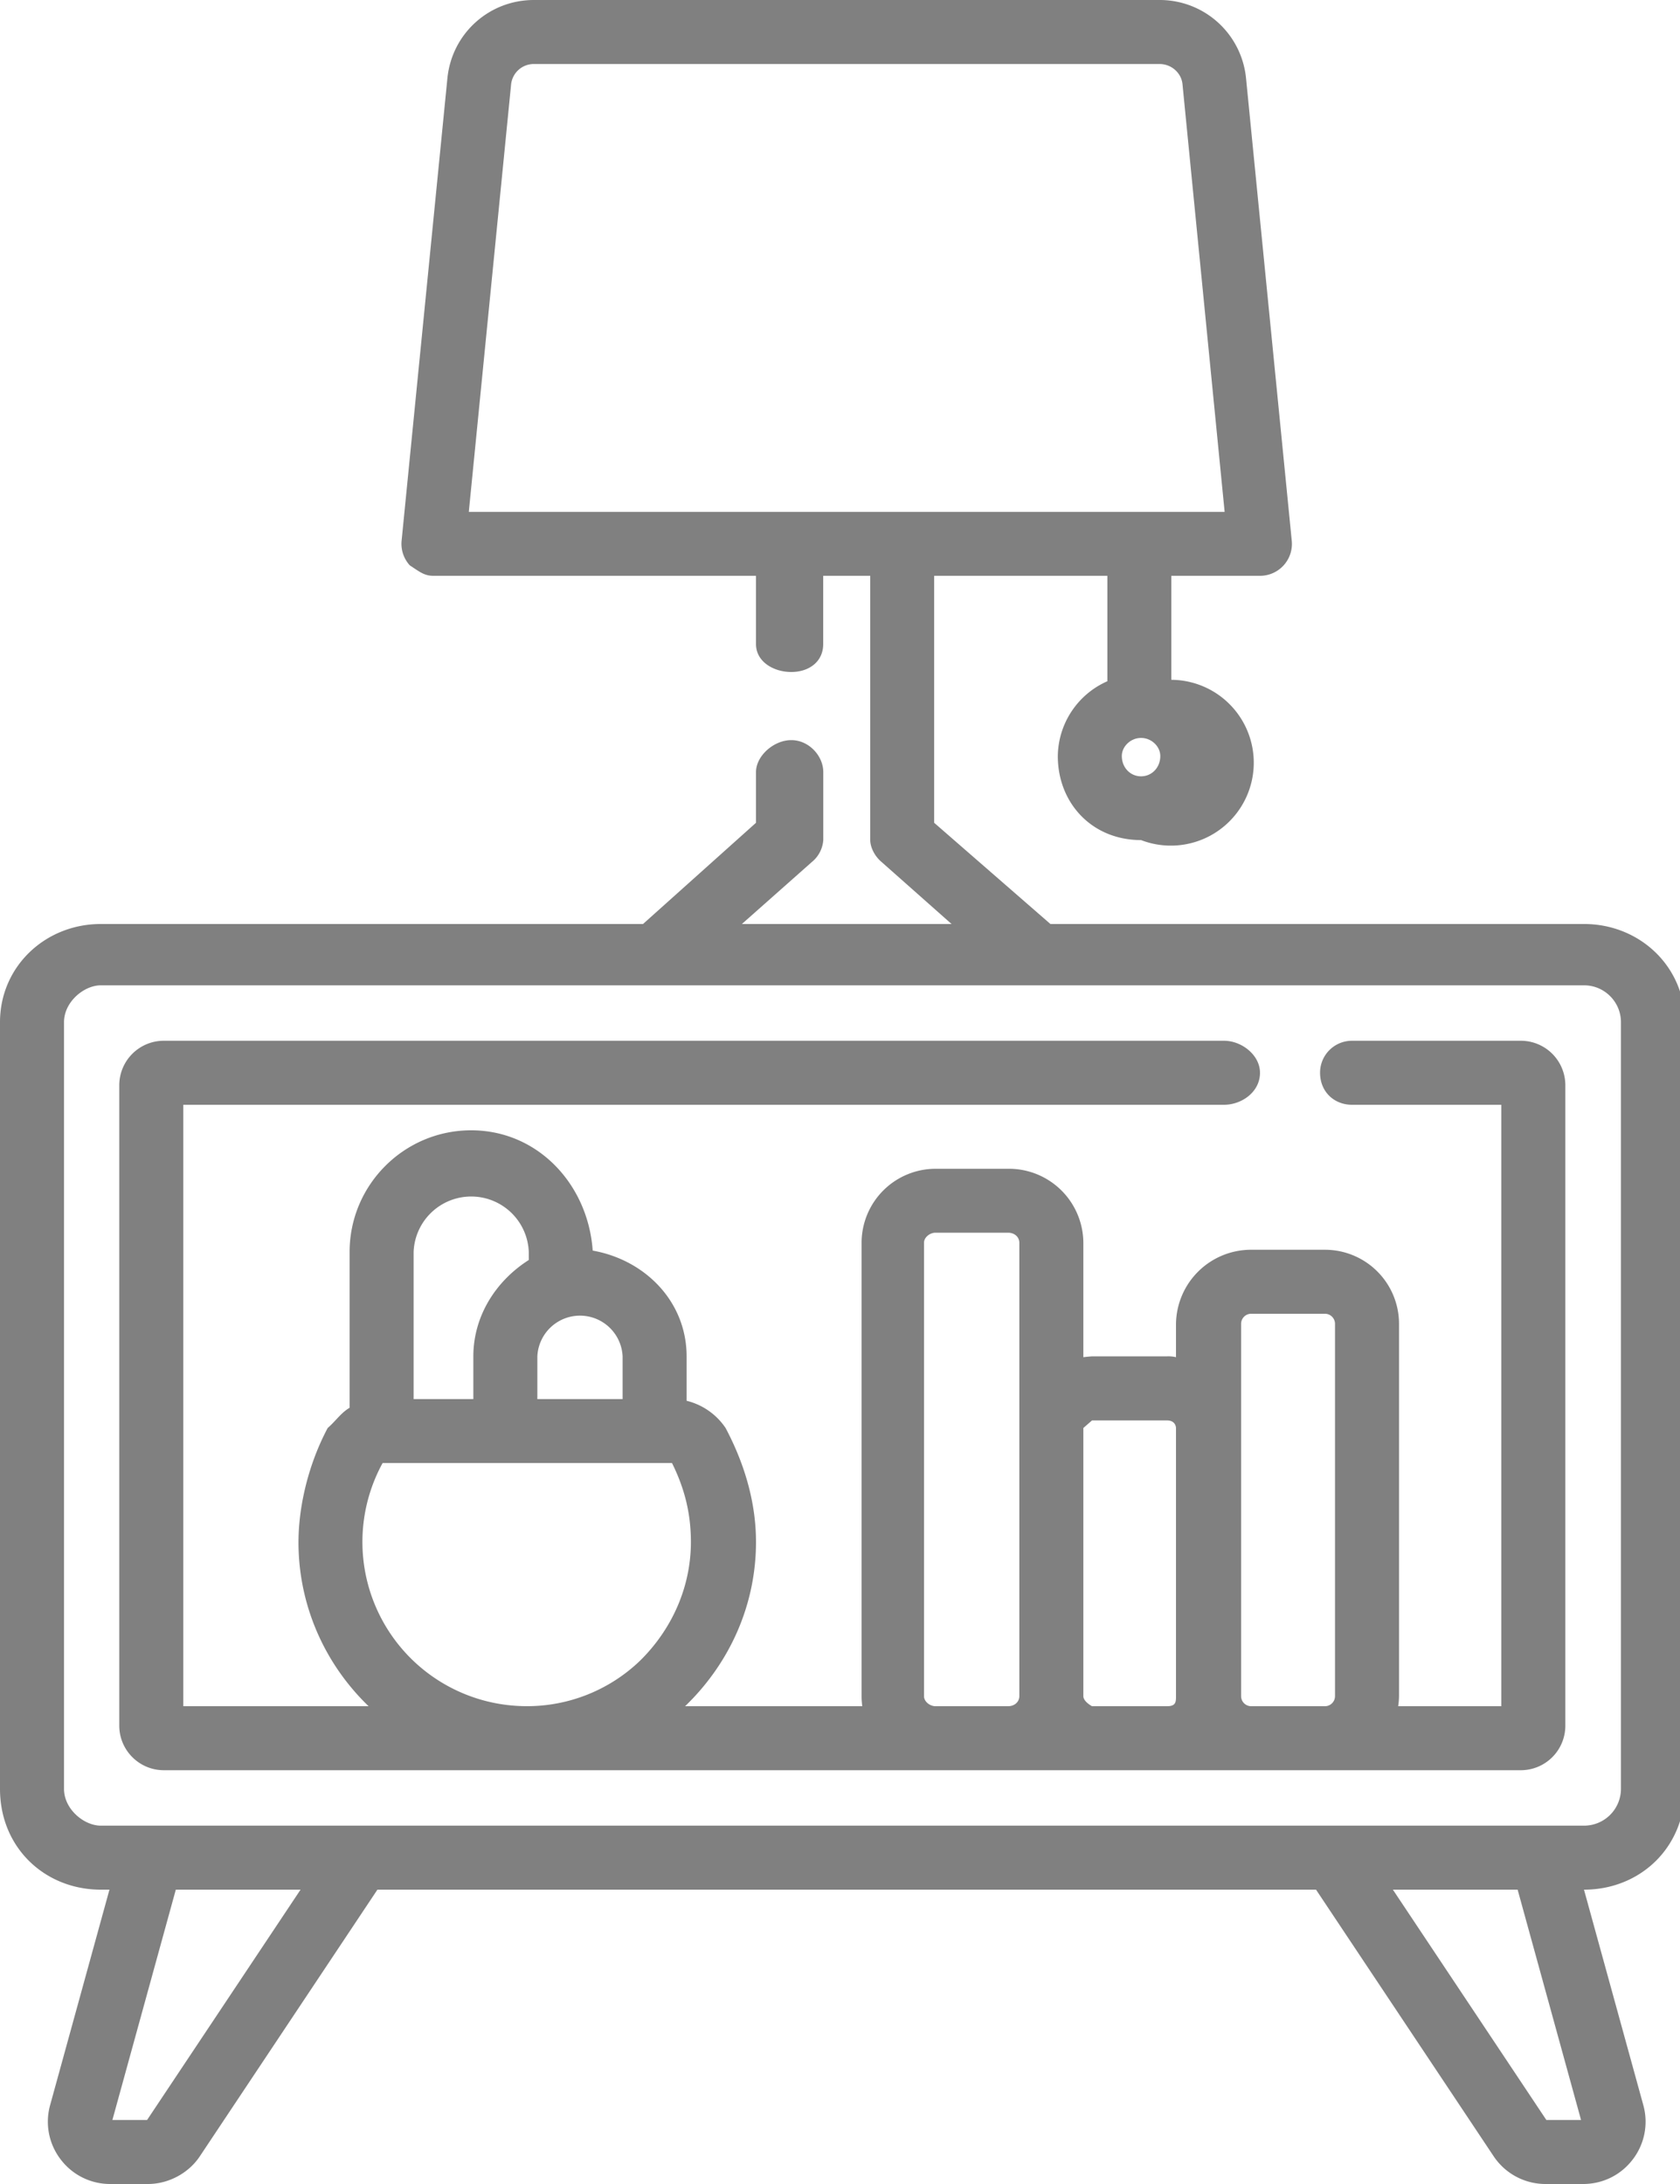
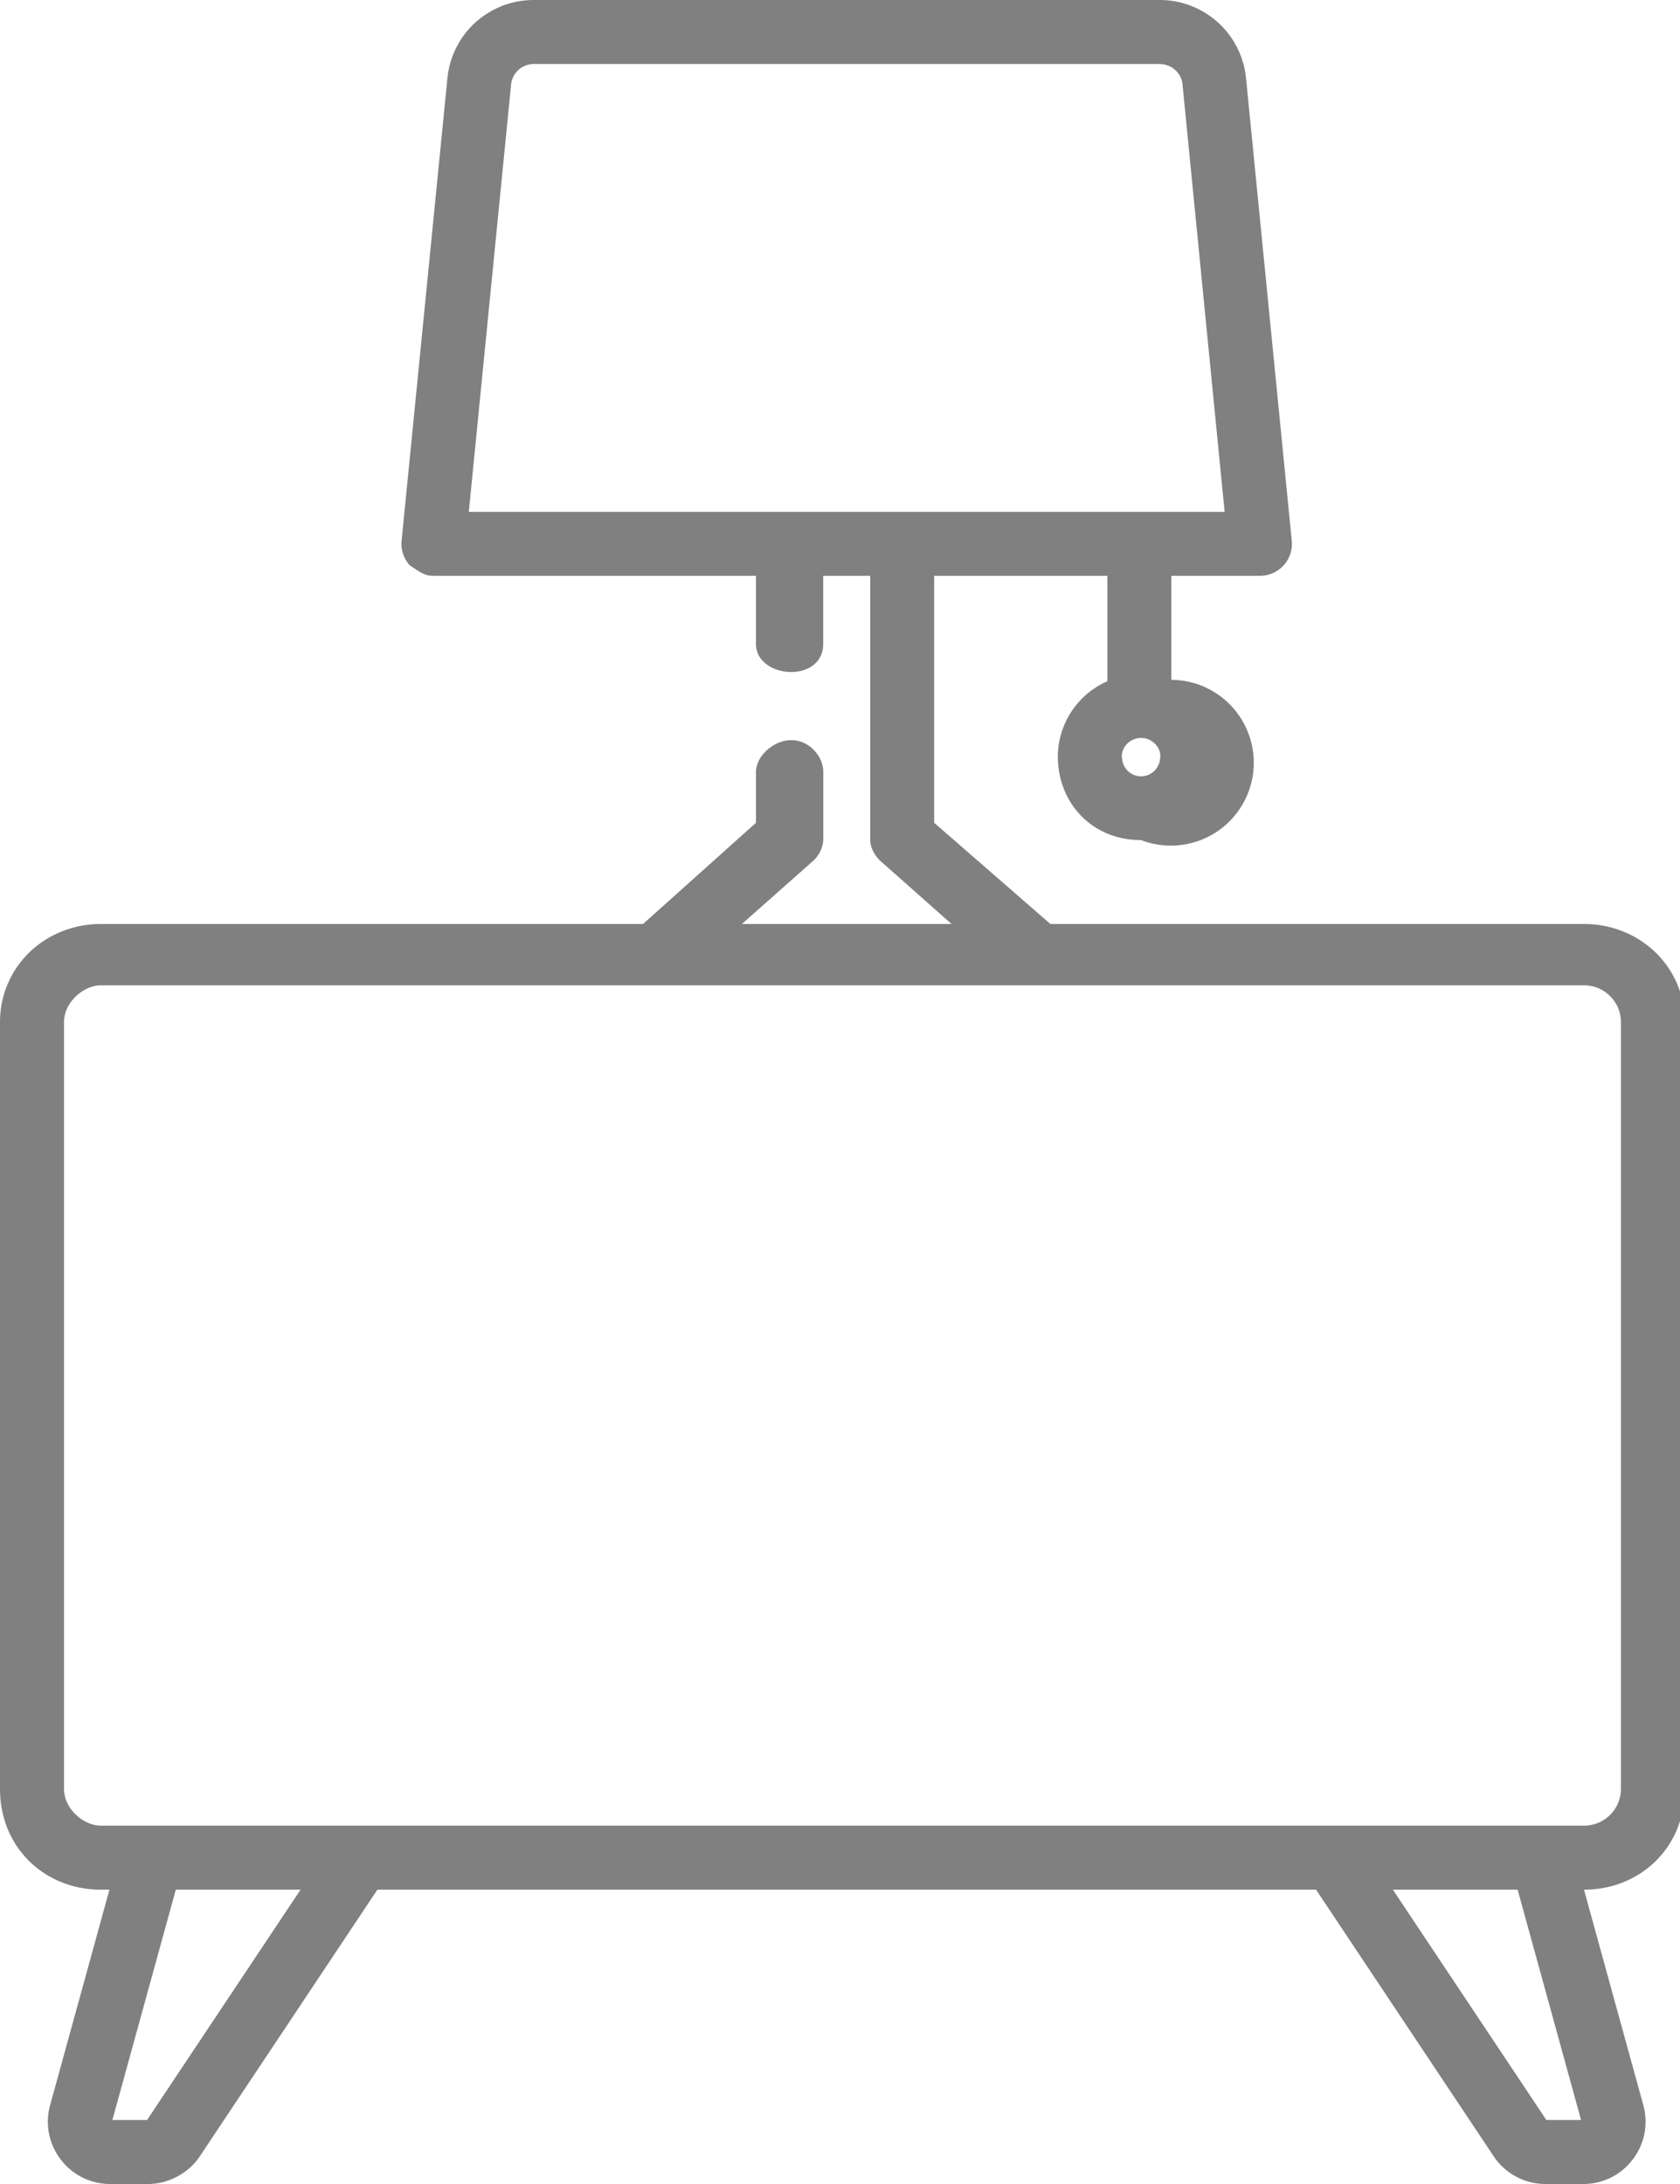
<svg xmlns="http://www.w3.org/2000/svg" width="20" height="26" viewBox="0 0 20 26">
  <g>
    <g>
      <g>
        <g>
          <path fill="gray" d="M19.297 21.296a.439.439 0 0 1-.439.438H1.2c-.2 0-.438-.196-.438-.438v-9.127c0-.242.238-.439.438-.439h17.658c.242 0 .439.197.439.439zm-.888 3.942l-1.827-2.742h1.485l.755 2.742zm-16.658 0h-.413l.755-2.742h1.485zm3.83-19.144L6.085 1a.272.272 0 0 1 .273-.238h7.446c.142 0 .259.106.273.238l.502 5.094zm8.003 3.148c-.126 0-.229-.102-.229-.242 0-.112.103-.215.229-.215s.229.103.229.215c0 .14-.103.242-.229.242zM18.858 11h-6.353l-1.384-1.205v-2.94h2.062V8.11a.986.986 0 0 0-.59.891c0 .56.407 1 .991 1a.987.987 0 1 0 .36-1.908V6.855H15a.38.38 0 0 0 .378-.418L14.834.934A1.032 1.032 0 0 0 13.804 0H6.356c-.535 0-.978.401-1.03.934l-.545 5.503a.38.38 0 0 0 .097.293c.121.08.175.125.282.125H9v.813c0 .21.21.332.42.332s.38-.122.38-.332v-.813h.56V10c0 .083.049.189.134.261l.834.739H8.832l.834-.739A.37.37 0 0 0 9.801 10v-.809c0-.191-.17-.38-.381-.38-.21 0-.42.189-.42.38v.604L7.655 11H1.2c-.662 0-1.2.507-1.2 1.169v9.127c0 .704.538 1.2 1.2 1.2h.103L.597 25.06a.737.737 0 0 0 .125.647.737.737 0 0 0 .59.293h.45c.238 0 .48-.124.617-.33l2.114-3.174h11.174l2.114 3.173c.138.207.369.331.618.331h.448c.234 0 .45-.107.591-.293a.737.737 0 0 0 .125-.647l-.706-2.564h.001c.662 0 1.2-.496 1.2-1.2v-9.127c0-.662-.538-1.169-1.2-1.169z" />
        </g>
        <g>
-           <path fill="gray" d="M15.893 20.192a.12.12 0 0 1-.12.12h-.878a.12.12 0 0 1-.12-.12V15.76a.12.12 0 0 1 .12-.12h.878a.12.12 0 0 1 .12.12zm-1.893 0c0 .066 0 .12-.106.12H13s-.103-.054-.103-.12V17l.103-.09h.894C14 16.91 14 17 14 17zm-1.865 0c0 .066-.054.12-.135.12h-.863c-.066 0-.137-.054-.137-.12v-5.397c0-.066.071-.12.137-.12H12c.081 0 .135.054.135.12zm-5.94.118a1.955 1.955 0 0 1-1.64-2.893H8c.142.287.225.583.225.94 0 .536-.225 1.036-.6 1.408a1.94 1.94 0 0 1-1.43.545zm-1.271-5.406a.686.686 0 0 1 1.371 0V15c-.393.25-.66.668-.66 1.148v.508h-.711zm1.473 1.244a.508.508 0 0 1 1.015 0v.508H6.397zm11.708-3.758h-2.01a.38.38 0 0 0-.38.38c0 .23.17.382.38.382h1.778v7.16h-1.228a.885.885 0 0 0 .01-.12V15.76a.882.882 0 0 0-.882-.882h-.878a.894.894 0 0 0-.895.882v.397a.394.394 0 0 0-.106-.01H13s-.064.005-.103.01v-1.362a.886.886 0 0 0-.897-.881h-.863a.882.882 0 0 0-.88.88v5.398c0 .041.003.08.008.12H8.156C8.692 19.795 9 19.1 9 18.357c0-.467-.134-.927-.362-1.357a.784.784 0 0 0-.464-.324v-.528c0-.649-.489-1.148-1.118-1.26-.056-.79-.654-1.432-1.447-1.432-.798 0-1.447.65-1.447 1.448v1.855c-.107.064-.162.155-.261.241-.245.461-.364 1-.346 1.456.026.726.341 1.382.833 1.856H2.182v-7.16h12.39c.21 0 .428-.152.428-.381 0-.21-.217-.381-.428-.381H1.95a.53.53 0 0 0-.53.53v7.624c0 .292.238.53.53.53h16.155a.53.53 0 0 0 .53-.53V12.92a.53.53 0 0 0-.53-.53z" />
-         </g>
+           </g>
      </g>
    </g>
  </g>
</svg>